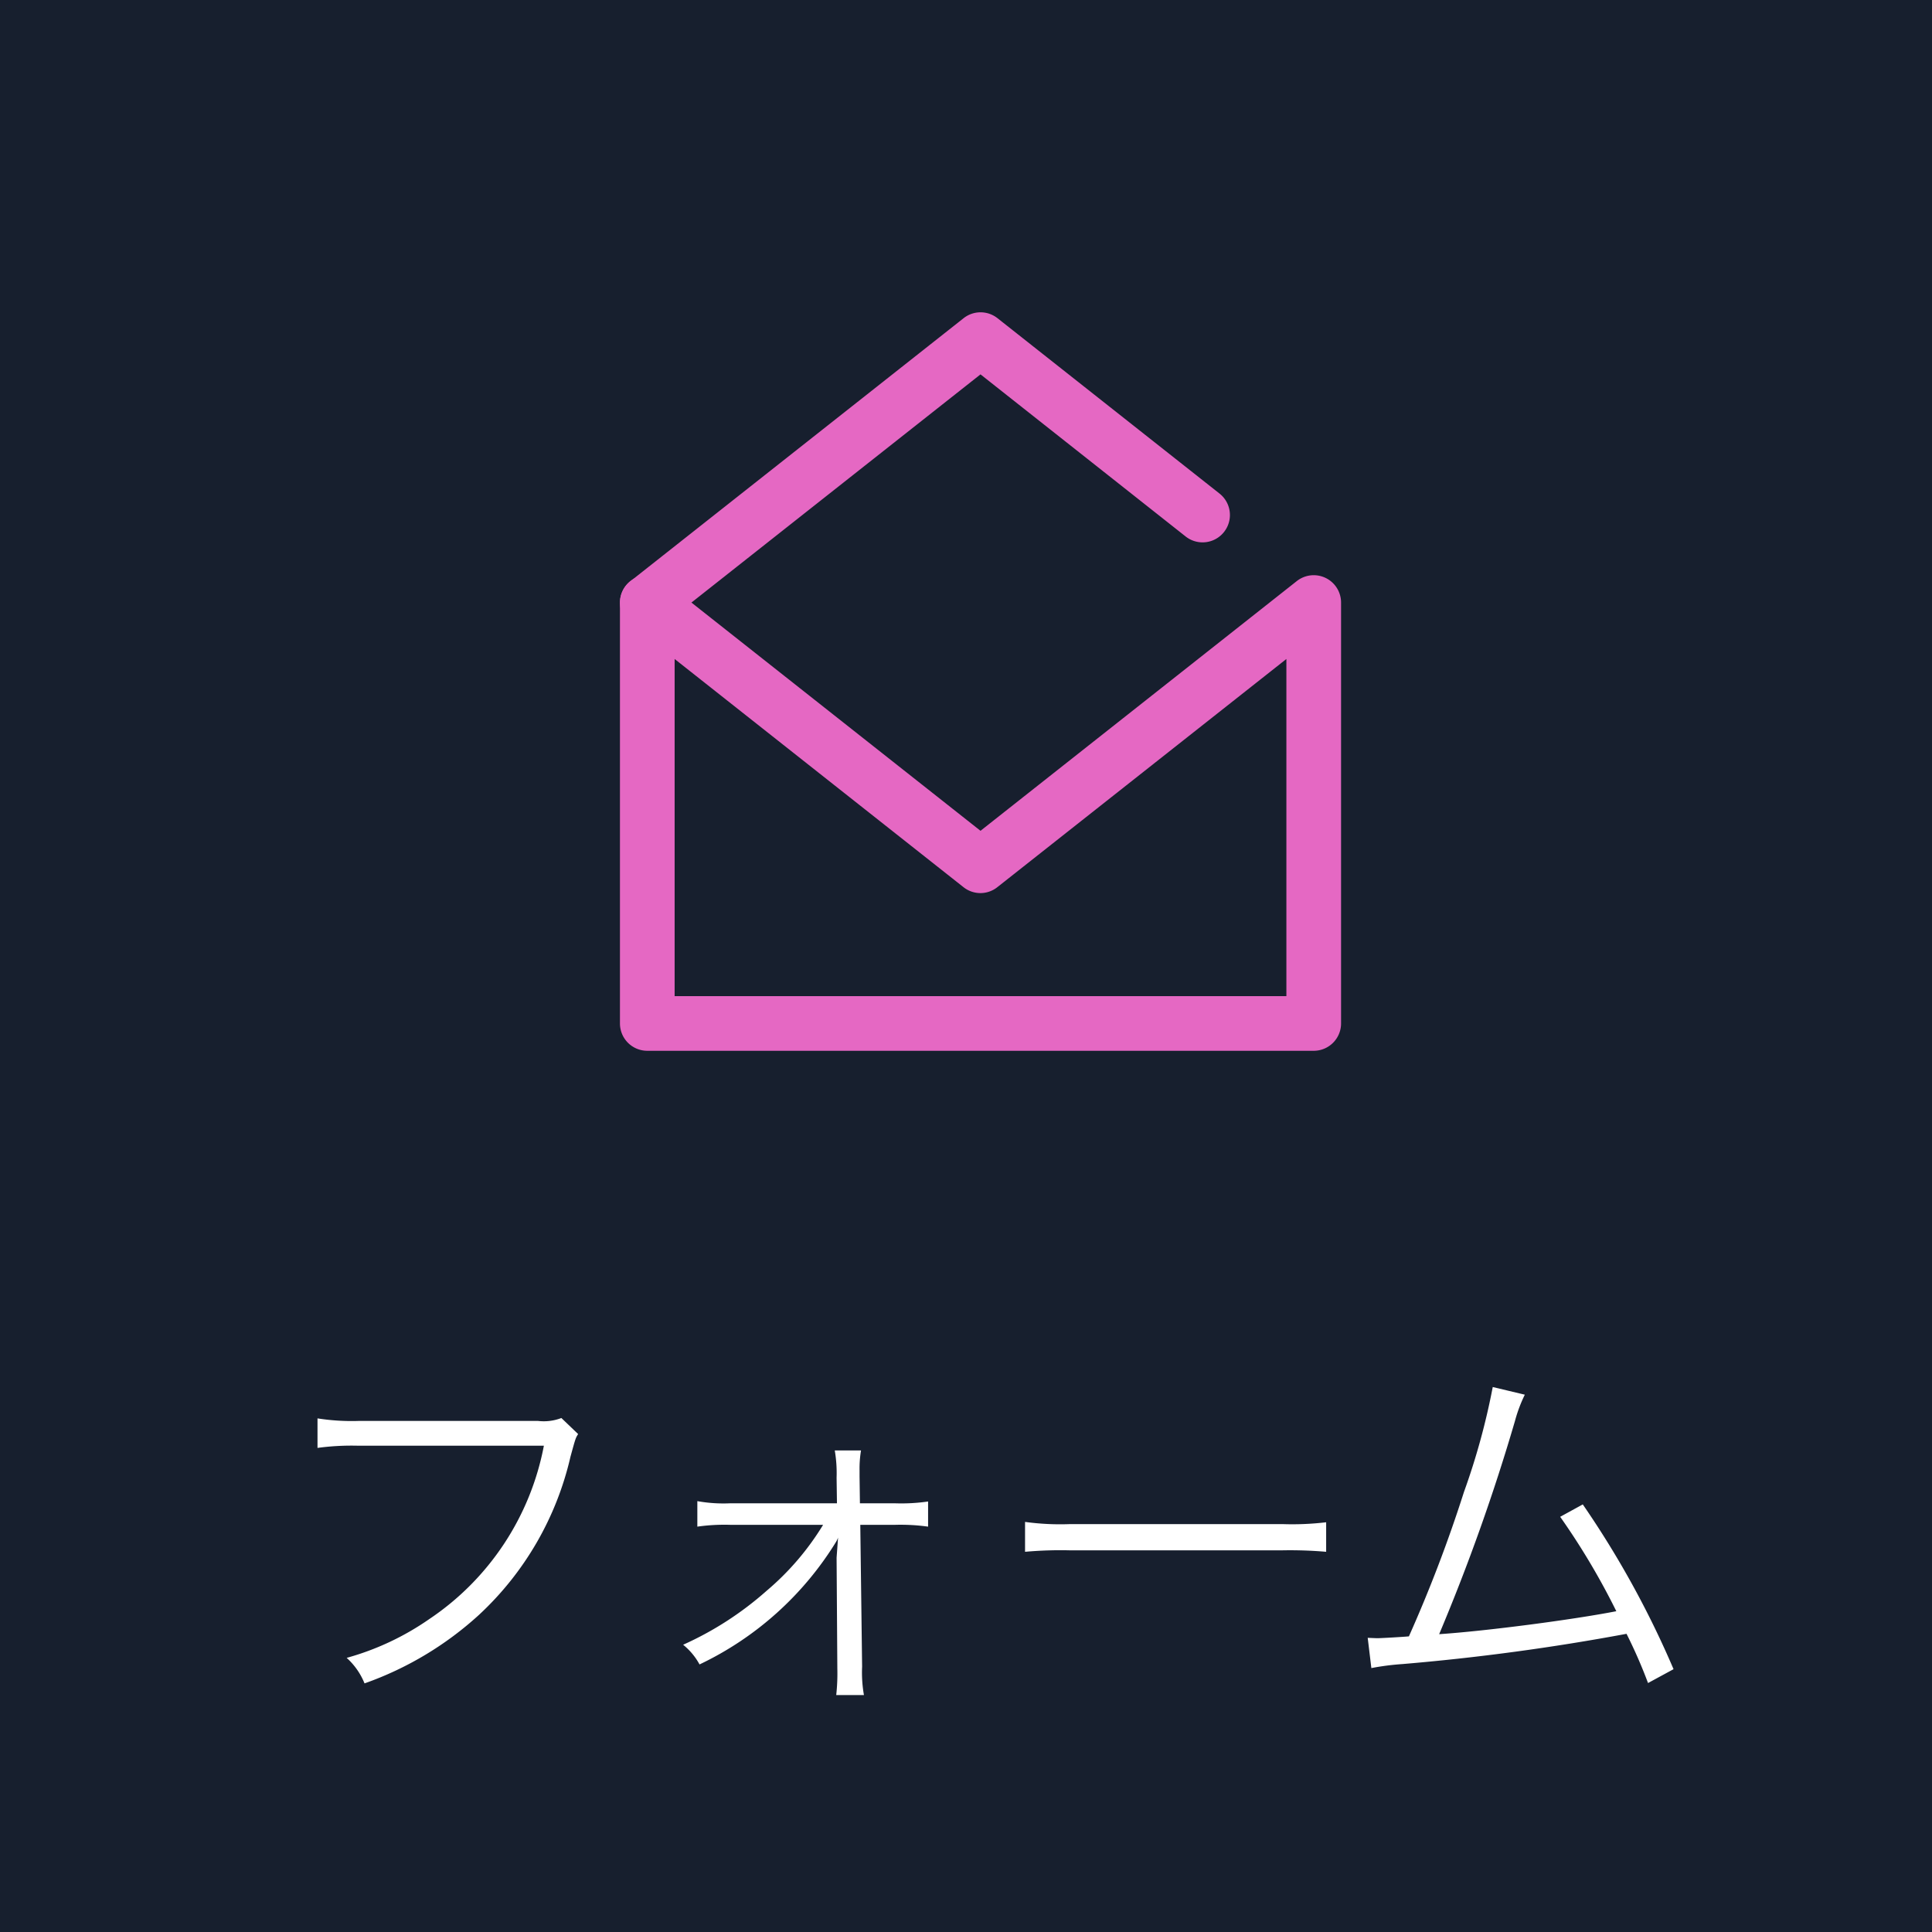
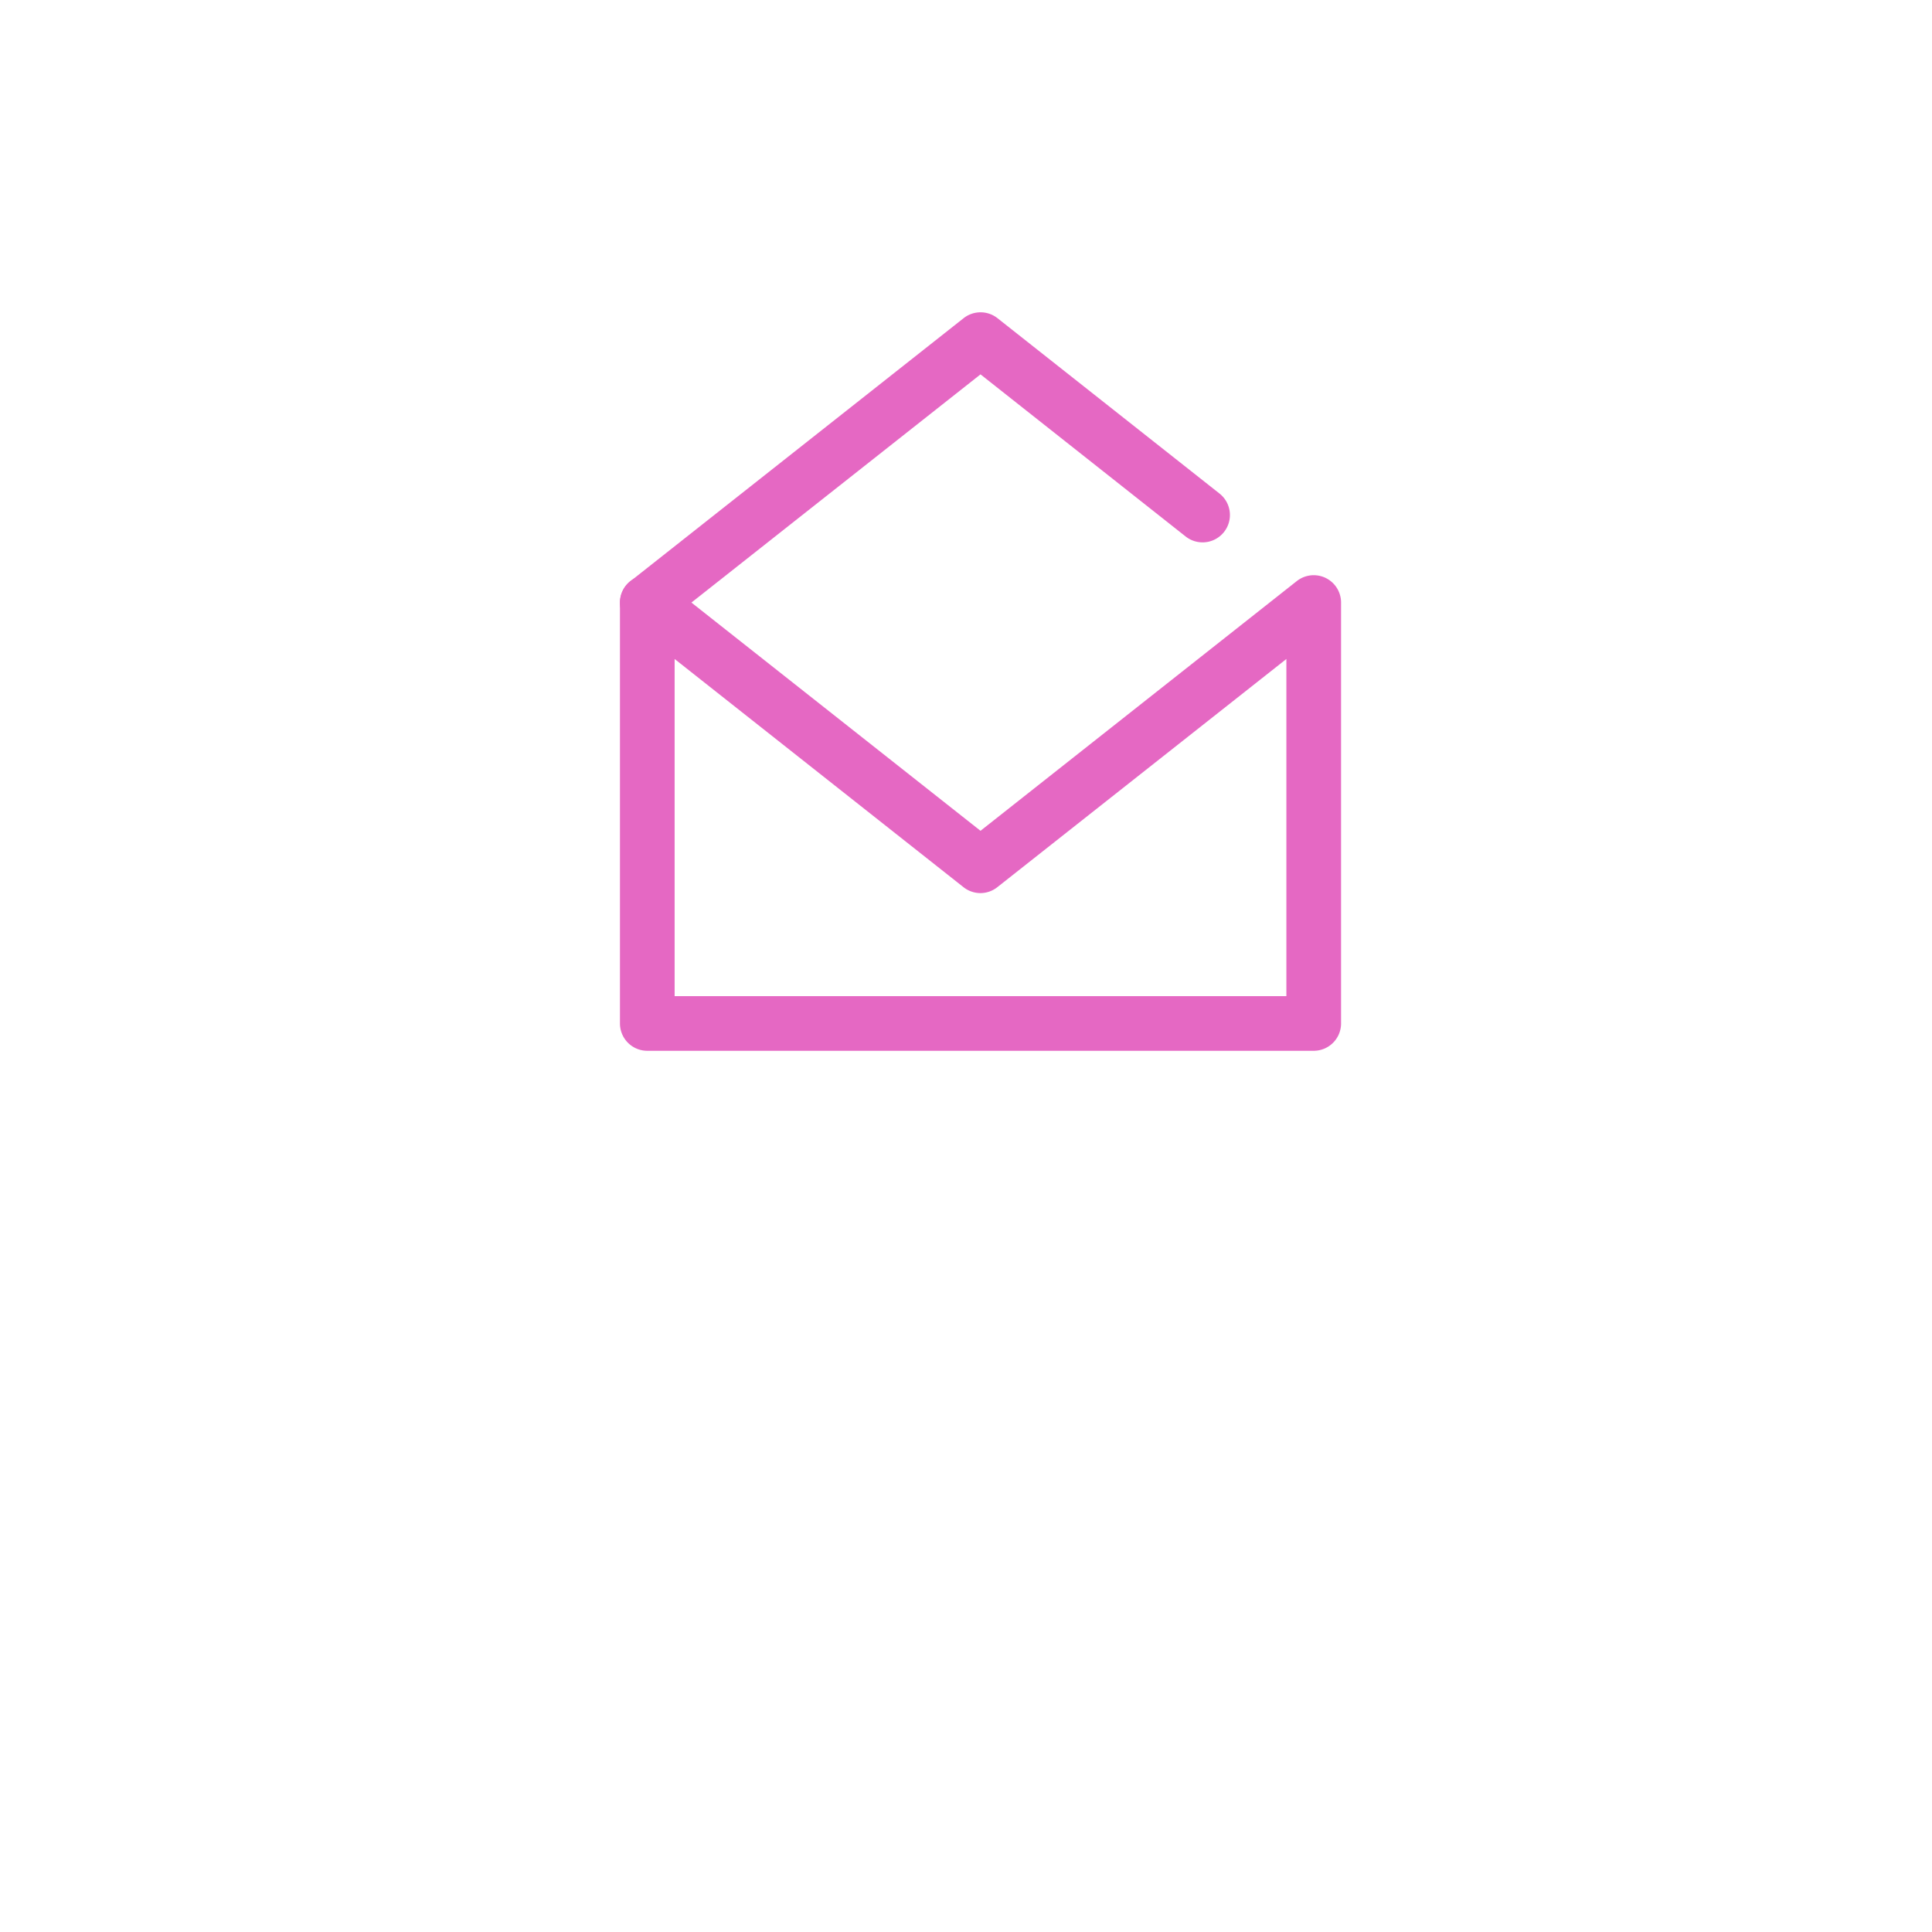
<svg xmlns="http://www.w3.org/2000/svg" width="53" height="53" viewBox="0 0 53 53">
  <defs>
    <clipPath id="clip-path">
      <rect id="長方形_10" data-name="長方形 10" width="40" height="40" transform="translate(0 0)" fill="none" />
    </clipPath>
  </defs>
  <g id="head_form_sp" transform="translate(-268)">
-     <rect id="長方形_101" data-name="長方形 101" width="53" height="53" transform="translate(268)" fill="#171f2e" />
    <g id="グループ_107" data-name="グループ 107">
      <g id="icon-mail" transform="translate(257.072 -9.928)">
        <g id="グループ_5" data-name="グループ 5" transform="translate(17.928 9.928)">
          <g id="グループ_4" data-name="グループ 4" transform="translate(0 0)" clip-path="url(#clip-path)">
            <path id="パス_1" data-name="パス 1" d="M30.781,39.74H8.959A8.959,8.959,0,0,1,0,30.781V8.959A8.959,8.959,0,0,1,8.959,0H30.781A8.959,8.959,0,0,1,39.74,8.959V30.781a8.959,8.959,0,0,1-8.959,8.959" transform="translate(0.064 0.064)" fill="none" />
          </g>
        </g>
        <g id="レイヤー_2" data-name="レイヤー 2" transform="translate(26.3 18.3)">
          <g id="Rect_最後透明に_" data-name="Rect（最後透明に）" transform="translate(0 0)">
            <rect id="長方形_11" data-name="長方形 11" width="24" height="24" transform="translate(-0.372 -0.372)" fill="none" />
          </g>
          <g id="icon" transform="translate(2.385 0.942)">
            <path id="パス_7" data-name="パス 7" d="M5.131,10.1a.75.75,0,0,1-.465-1.339l9.141-7.216a.75.75,0,0,1,.93,0l6.091,4.811a.75.75,0,0,1-.93,1.177L14.271,3.086,5.595,9.935A.747.747,0,0,1,5.131,10.1Z" transform="translate(-5.13 -2.13)" fill="#e568c3" />
            <path id="パス_8" data-name="パス 8" d="M5.13,16.38a.75.75,0,0,1,.465.161l8.676,6.85,8.676-6.85a.75.75,0,0,1,1.215.589V28.676a.75.75,0,0,1-.75.75H5.13a.75.75,0,0,1-.75-.75V17.13a.75.75,0,0,1,.75-.75ZM14.271,25.1a.749.749,0,0,1-.465-.161L5.88,18.678v9.249H22.662V18.678l-7.926,6.257A.749.749,0,0,1,14.271,25.1Z" transform="translate(-5.13 -9.914)" fill="#e568c3" />
          </g>
        </g>
      </g>
      <path id="パス_45" data-name="パス 45" d="M-11.6-7.1a1.344,1.344,0,0,1-.64.08h-4.92a6.01,6.01,0,0,1-1.13-.07v.81a6.954,6.954,0,0,1,1.12-.06h5.09a7.383,7.383,0,0,1-3.15,4.76A7.43,7.43,0,0,1-17.49-.52a1.893,1.893,0,0,1,.49.7A9.183,9.183,0,0,0-13.86-1.7a8.52,8.52,0,0,0,2.51-4.34c.14-.51.14-.51.21-.62Zm7.18,2.93A7.4,7.4,0,0,1-5.97-2.36,9,9,0,0,1-8.26-.88a1.779,1.779,0,0,1,.45.54A8.864,8.864,0,0,0-4.06-3.71a.642.642,0,0,0,.05-.11c-.02.29-.04.54-.04.56l.02,2.98v.04A5.4,5.4,0,0,1-4.06.5h.76a3.562,3.562,0,0,1-.05-.78L-3.4-4.17h.96a5.462,5.462,0,0,1,.9.05v-.69a5.1,5.1,0,0,1-.9.05h-.97l-.01-.74v-.16a3.015,3.015,0,0,1,.04-.55H-4.1a3.7,3.7,0,0,1,.05.75l.01.7H-6.98a4.032,4.032,0,0,1-.89-.06v.7a5.245,5.245,0,0,1,.9-.05Zm5.54.74a10.924,10.924,0,0,1,1.24-.04h5.8a11.44,11.44,0,0,1,1.22.04v-.81a7.887,7.887,0,0,1-1.21.05H2.36a7.074,7.074,0,0,1-1.24-.06ZM13.95-7.95a18.975,18.975,0,0,1-.79,2.88,38.138,38.138,0,0,1-1.51,3.96c-.23.02-.78.05-.85.05-.05,0-.05,0-.28-.01l.1.83a6.954,6.954,0,0,1,.85-.11,61.773,61.773,0,0,0,6.15-.83A13.573,13.573,0,0,1,18.21.17l.7-.38a25.9,25.9,0,0,0-2.49-4.52l-.62.34A19.453,19.453,0,0,1,17.34-1.8c-1.18.23-3.53.54-4.86.63a54.179,54.179,0,0,0,2.08-5.85,3.954,3.954,0,0,1,.27-.72Z" transform="translate(295 46)" fill="#fff" />
    </g>
  </g>
</svg>